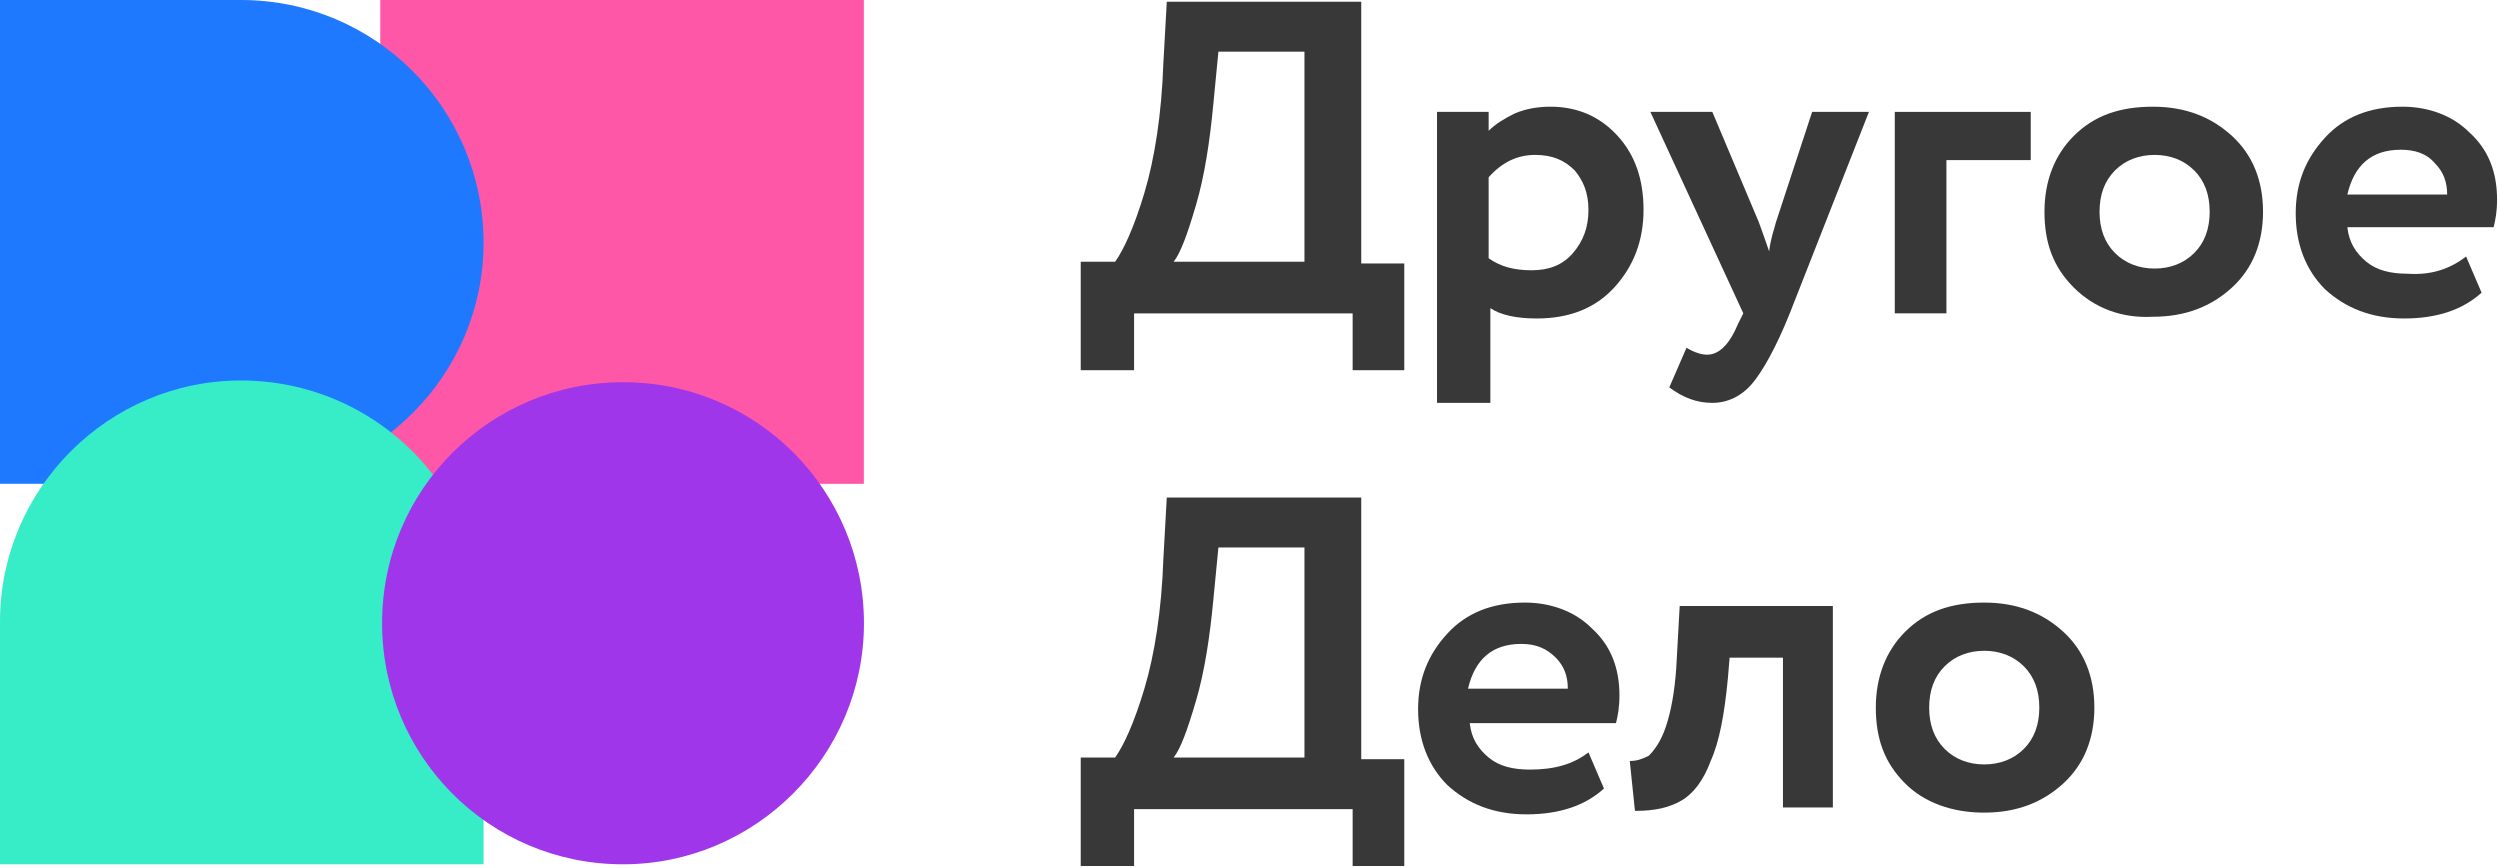
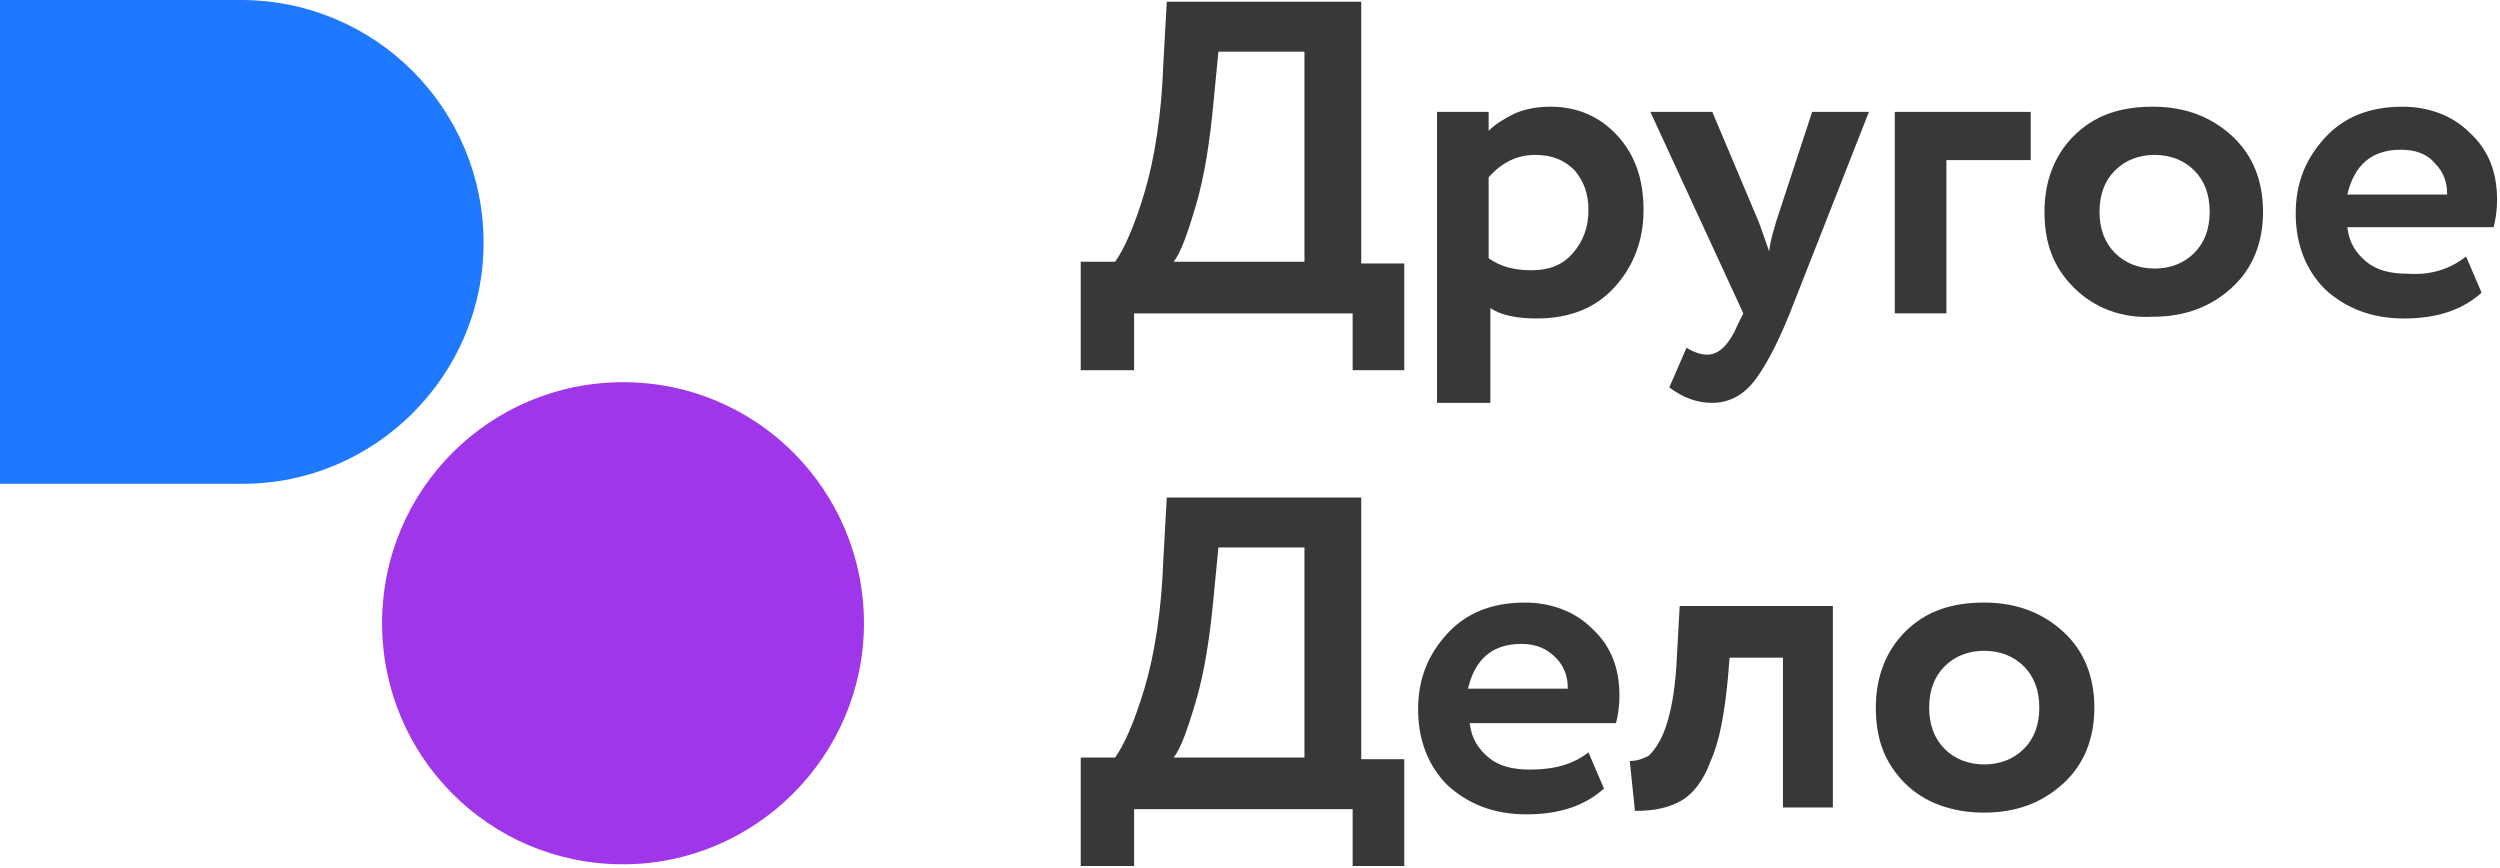
<svg xmlns="http://www.w3.org/2000/svg" width="798" height="277" viewBox="0 0 798 277" fill="none">
-   <path d="M275.739 0H121.383V154.434H275.739V0Z" fill="#FF57A8" />
+   <path d="M275.739 0V154.434H275.739V0Z" fill="#FF57A8" />
  <path d="M77.455 154.434H0V0H76.906C119.754 0 154.361 34.624 154.361 77.492C154.361 119.81 119.754 154.434 77.455 154.434Z" fill="#1F79FF" />
-   <path d="M154.361 275.884H0V198.392C0 156.074 34.608 121.45 76.906 121.45C119.754 121.45 154.361 156.074 154.361 198.942V275.884Z" fill="#36EDC8" />
  <path d="M198.869 275.882C156.021 275.882 121.963 241.258 121.963 198.94C121.963 156.072 156.571 121.997 198.869 121.997C241.717 121.997 275.775 156.621 275.775 198.94C275.775 241.258 241.167 275.882 198.869 275.882Z" fill="#A036EA" />
  <path d="M608.095 250.05C601.503 243.455 598.762 235.761 598.762 225.868C598.762 215.976 602.052 207.732 608.095 201.686C614.687 195.091 622.932 192.343 633.369 192.343C643.807 192.343 652.047 195.641 658.639 201.686C665.231 207.732 668.521 215.976 668.521 225.868C668.521 235.761 665.231 244.004 658.639 250.05C652.047 256.095 643.807 259.393 633.369 259.393C622.932 259.393 614.137 256.095 608.095 250.05ZM615.791 225.868C615.791 231.364 617.439 235.761 620.735 239.058C624.031 242.356 628.425 244.004 633.369 244.004C638.313 244.004 642.708 242.356 646.004 239.058C649.3 235.761 650.948 231.364 650.948 225.868C650.948 220.372 649.3 215.976 646.004 212.678C642.708 209.38 638.313 207.732 633.369 207.732C628.425 207.732 624.031 209.38 620.735 212.678C617.439 215.976 615.791 220.372 615.791 225.868Z" fill="#383838" />
  <path d="M569.118 257.739V209.925H552.089L551.54 216.52C550.441 228.061 548.793 236.855 546.047 242.9C543.849 248.946 540.548 253.342 536.703 255.541C532.857 257.739 528.468 258.838 521.876 258.838L520.223 242.9C522.42 242.9 524.073 242.35 526.271 241.251C527.919 239.603 530.116 236.855 531.764 231.908C533.412 226.962 534.511 220.917 535.06 213.222L536.159 193.437H585.049V257.739H569.118Z" fill="#383838" />
  <path d="M507.04 240.157L511.984 251.699C505.941 257.195 497.701 259.942 487.264 259.942C476.827 259.942 468.587 256.645 461.995 250.6C455.952 244.554 452.656 236.31 452.656 226.418C452.656 216.525 455.952 208.831 461.995 202.236C468.038 195.641 476.277 192.343 486.715 192.343C494.955 192.343 502.645 195.091 508.139 200.587C514.181 206.083 516.928 213.228 516.928 222.021C516.928 225.868 516.378 228.616 515.829 230.814H469.136C469.685 235.761 471.883 239.058 475.179 241.806C478.475 244.554 482.869 245.653 488.363 245.653C496.053 245.653 502.096 244.004 507.04 240.157ZM485.616 205.533C476.277 205.533 470.784 210.48 468.587 219.823H500.448C500.448 215.976 499.349 212.678 496.603 209.93C493.856 207.182 490.56 205.533 485.616 205.533Z" fill="#383838" />
  <path d="M344.969 275.869V241.795H355.955C358.702 237.948 361.998 230.803 365.294 219.811C368.59 208.82 370.787 194.53 371.337 178.592L372.435 158.807H434.51V242.344H448.243V276.419H431.763V258.282H361.998V276.419H344.969V275.869ZM387.267 191.782C386.169 203.324 384.521 214.315 381.774 223.658C379.027 233.001 376.83 239.047 374.632 241.795H416.382V174.745H388.915L387.267 191.782Z" fill="#383838" />
  <path d="M787.175 81.873L792.118 93.414C786.076 98.91 777.836 101.658 767.399 101.658C756.961 101.658 748.722 98.36 742.13 92.315C736.087 86.269 732.791 78.025 732.791 68.133C732.791 58.24 736.087 50.546 742.13 43.951C748.172 37.356 756.412 34.059 766.849 34.059C775.089 34.059 782.78 36.806 788.273 42.302C794.316 47.798 797.063 54.943 797.063 63.736C797.063 67.583 796.513 70.331 795.964 72.53H749.271C749.82 77.476 752.018 80.773 755.314 83.521C758.61 86.269 763.004 87.368 768.497 87.368C776.188 87.918 782.231 85.72 787.175 81.873ZM766.3 47.798C756.962 47.798 751.468 52.744 749.271 62.087H781.132C781.132 58.24 780.033 54.943 777.287 52.195C774.54 48.897 770.695 47.798 766.3 47.798Z" fill="#383838" />
  <path d="M661.932 91.765C655.34 85.17 652.594 77.476 652.594 67.583C652.594 57.691 655.89 49.447 661.932 43.401C668.524 36.806 676.764 34.059 687.202 34.059C697.639 34.059 705.879 37.356 712.471 43.401C719.063 49.447 722.359 57.691 722.359 67.583C722.359 77.476 719.063 85.72 712.471 91.765C705.879 97.811 697.639 101.108 687.202 101.108C677.314 101.658 668.524 98.36 661.932 91.765ZM670.172 67.583C670.172 73.079 671.82 77.476 675.116 80.773C678.412 84.071 682.807 85.72 687.751 85.72C692.695 85.72 697.089 84.071 700.385 80.773C703.681 77.476 705.329 73.079 705.329 67.583C705.329 62.087 703.681 57.691 700.385 54.393C697.089 51.096 692.695 49.447 687.751 49.447C682.807 49.447 678.412 51.096 675.116 54.393C671.82 57.691 670.172 62.087 670.172 67.583Z" fill="#383838" />
  <path d="M604.816 100.018V35.716H648.213V51.104H621.296V100.018H604.816Z" fill="#383838" />
  <path d="M596.562 35.716L571.293 100.018C566.898 111.009 562.503 118.704 559.207 122.551C555.911 126.398 551.517 128.596 546.573 128.596C541.629 128.596 537.234 126.947 532.84 123.65L538.333 111.009C541.079 112.658 543.277 113.208 544.925 113.208C548.77 113.208 552.066 109.91 554.813 103.315L556.461 100.018L526.797 35.716H546.573L561.405 70.889C561.954 72.538 563.053 75.286 564.701 80.232C565.25 75.836 566.349 73.088 566.898 70.889L578.434 35.716H596.562Z" fill="#383838" />
  <path d="M458.695 128.588V35.707H475.175V41.753C477.373 39.554 480.119 37.906 483.415 36.257C487.26 34.608 491.106 34.059 494.951 34.059C503.74 34.059 510.882 37.356 516.375 43.401C521.868 49.447 524.615 57.141 524.615 67.034C524.615 76.926 521.319 85.17 515.276 91.765C509.234 98.36 500.994 101.658 490.556 101.658C483.964 101.658 479.021 100.559 475.725 98.36V128.588H458.695ZM490.002 49.447C484.508 49.447 479.57 51.645 475.175 56.592V82.422C479.02 85.17 483.415 86.269 488.908 86.269C494.402 86.269 498.796 84.621 502.092 80.773C505.388 76.926 507.036 72.53 507.036 67.034C507.036 61.538 505.388 57.691 502.642 54.393C499.346 51.096 495.495 49.447 490.002 49.447Z" fill="#383838" />
  <path d="M344.969 117.617V83.543H355.955C358.702 79.696 361.998 72.551 365.294 61.559C368.59 50.568 370.787 36.278 371.337 20.34L372.435 0.555H434.51V84.092H448.243V118.167H431.763V100.03H361.998V118.167H344.969V117.617ZM387.267 33.53C386.169 45.072 384.521 56.063 381.774 65.406C379.027 74.749 376.83 80.795 374.632 83.543H416.382V16.493H388.915L387.267 33.53Z" fill="#383838" />
</svg>